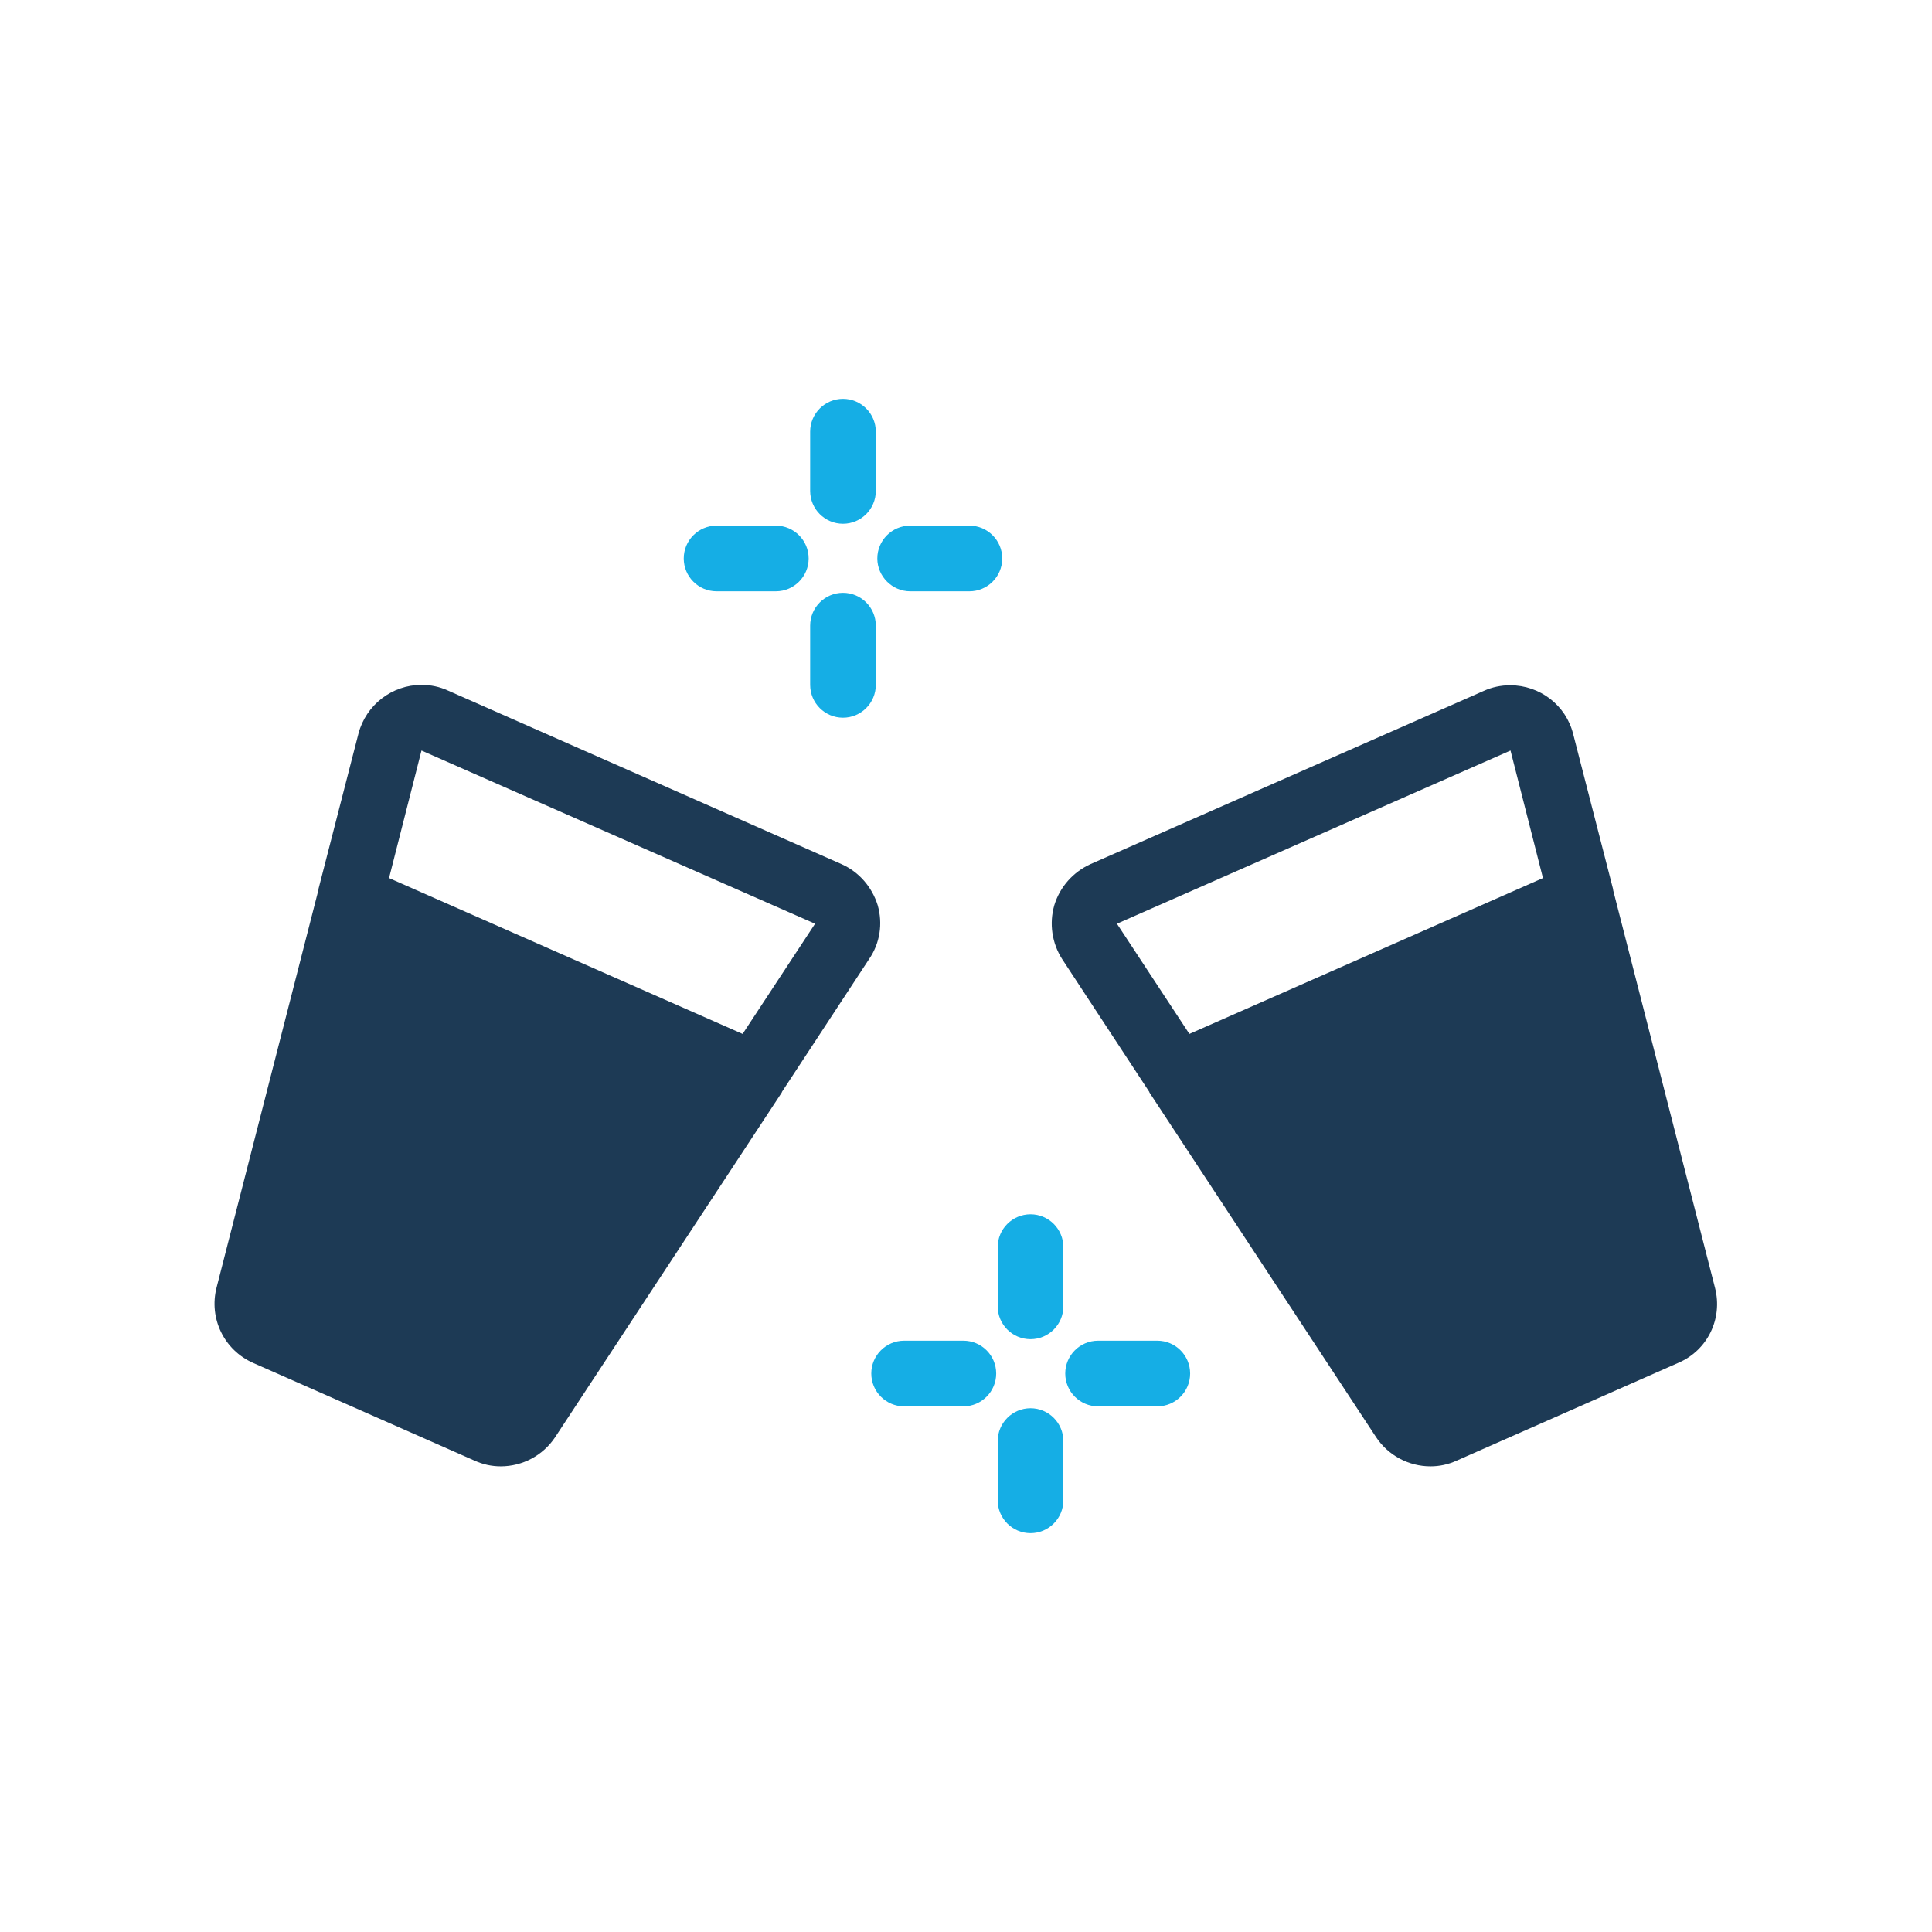
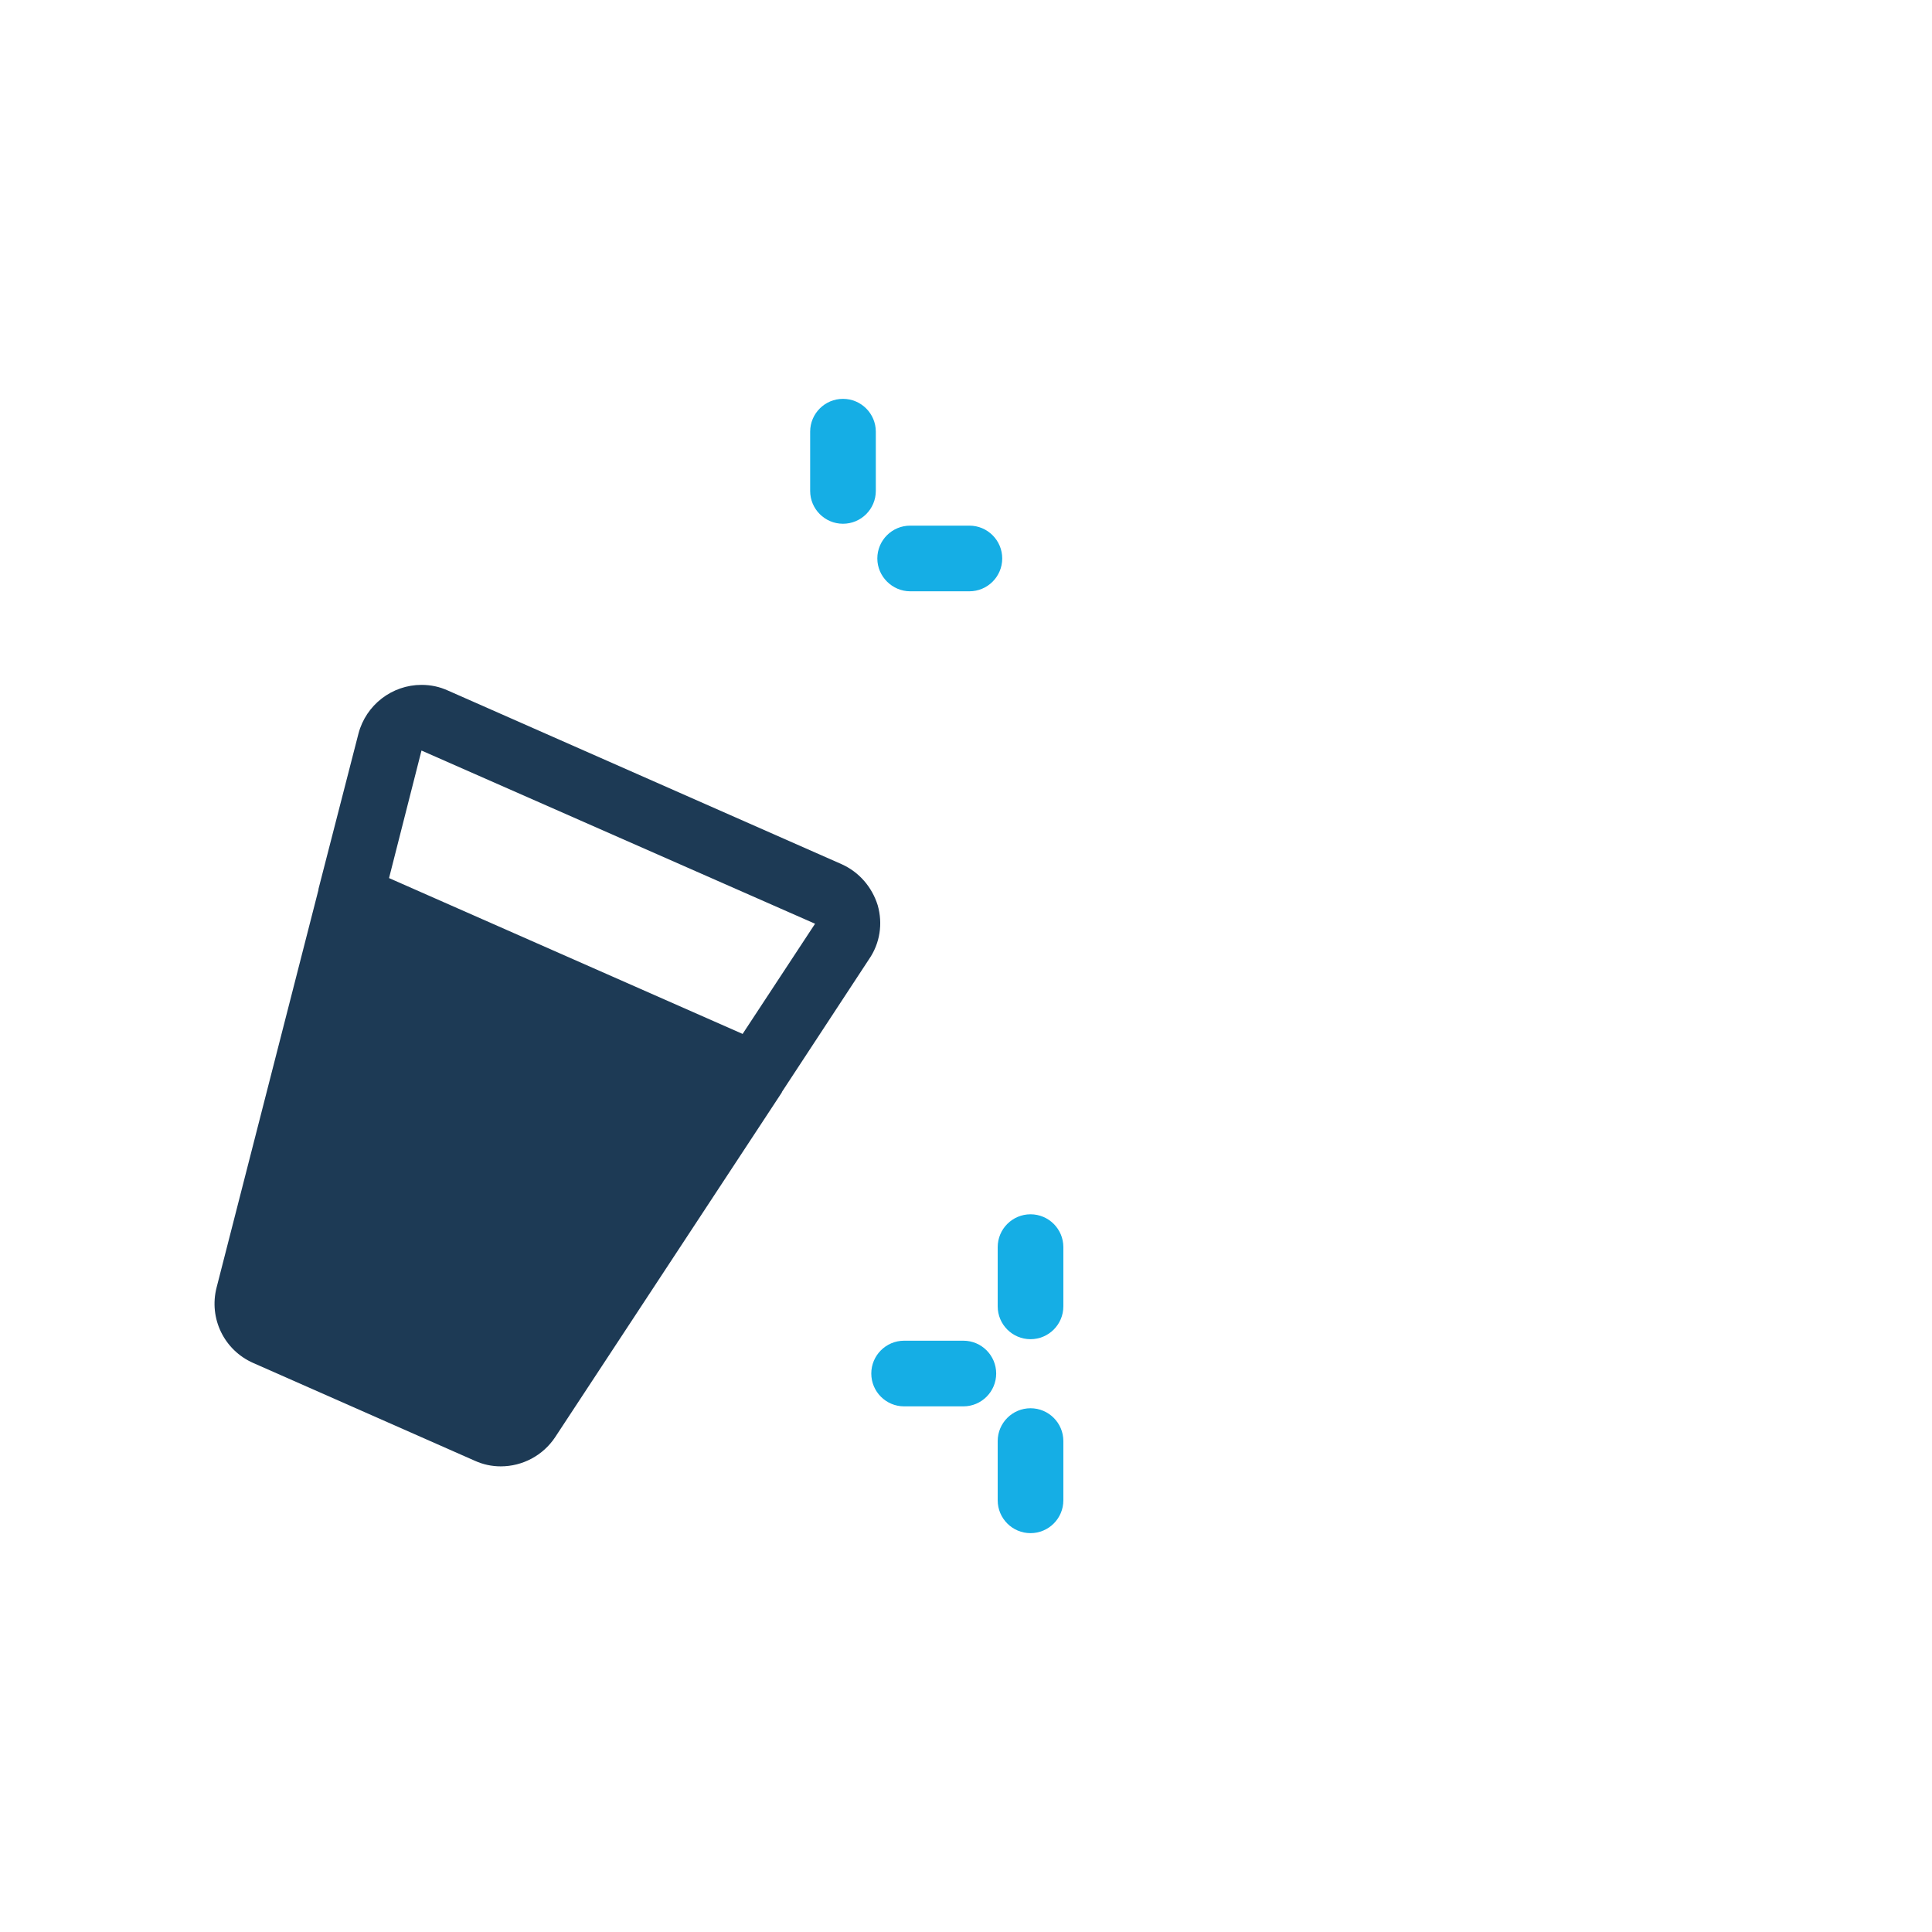
<svg xmlns="http://www.w3.org/2000/svg" width="800px" height="800px" viewBox="0 0 512 512" enable-background="new 0 0 512 512" id="Layer_1" version="1.1" xml:space="preserve">
  <g>
    <path d="M232.6,239.9c-1.5-4.8-4.9-8.8-9.6-10.9l-104.3-46c-2.2-1-4.5-1.5-7-1.5c-7.8,0-14.7,5.3-16.7,12.9   l-10.6,41.2c0,0,0,0.1,0,0.2l-27,105.4c-2.1,8.2,2,16.6,9.7,20l58.7,25.9c2.2,1,4.5,1.5,6.9,1.5c5.8,0,11.2-2.9,14.4-7.7l60.1-91.4   c0,0,0-0.1,0-0.1l23.1-35.2C233.2,250,234,244.8,232.6,239.9z M196.8,274l-93.7-41.3l8.6-33.8L216,244.8L196.8,274z" fill="#1D3A55" />
-     <path d="M454.5,341.3l-27-105.4c0-0.1,0-0.1,0-0.2l-10.6-41.2c-1.9-7.6-8.8-12.9-16.7-12.9c-2.4,0-4.8,0.5-7,1.5   L289,229c-4.6,2.1-8.1,6-9.6,10.9c-1.4,4.9-0.6,10.1,2.1,14.3l23.1,35.2c0,0,0,0,0,0.1l60.1,91.4c3.2,4.8,8.6,7.7,14.4,7.7   c2.4,0,4.7-0.5,6.9-1.5l58.7-25.9C452.5,357.9,456.6,349.5,454.5,341.3z M315.2,274L296,244.8l104.3-45.9l8.6,33.8L315.2,274z" fill="#1D3A55" />
    <path d="M223.4,138.8c4.8,0,8.7-3.9,8.7-8.7v-15.7c0-4.8-3.9-8.7-8.7-8.7c-4.8,0-8.7,3.9-8.7,8.7v15.7   C214.7,134.9,218.6,138.8,223.4,138.8z" fill="#15AEE5" />
-     <path d="M223.4,190.2c4.8,0,8.7-3.9,8.7-8.7v-15.7c0-4.8-3.9-8.7-8.7-8.7c-4.8,0-8.7,3.9-8.7,8.7v15.7   C214.7,186.3,218.6,190.2,223.4,190.2z" fill="#15AEE5" />
-     <path d="M189.9,156.7h15.7c4.8,0,8.7-3.9,8.7-8.7s-3.9-8.7-8.7-8.7h-15.7c-4.8,0-8.7,3.9-8.7,8.7   S185.1,156.7,189.9,156.7z" fill="#15AEE5" />
    <path d="M241.2,156.7h15.7c4.8,0,8.7-3.9,8.7-8.7s-3.9-8.7-8.7-8.7h-15.7c-4.8,0-8.7,3.9-8.7,8.7   S236.5,156.7,241.2,156.7z" fill="#15AEE5" />
    <path d="M273.1,321.8c-4.8,0-8.7,3.9-8.7,8.7v15.7c0,4.8,3.9,8.7,8.7,8.7s8.7-3.9,8.7-8.7v-15.7   C281.8,325.7,277.9,321.8,273.1,321.8z" fill="#15AEE5" />
    <path d="M273.1,373.2c-4.8,0-8.7,3.9-8.7,8.7v15.7c0,4.8,3.9,8.7,8.7,8.7s8.7-3.9,8.7-8.7v-15.7   C281.8,377.1,277.9,373.2,273.1,373.2z" fill="#15AEE5" />
    <path d="M255.3,355.3h-15.7c-4.8,0-8.7,3.9-8.7,8.7s3.9,8.7,8.7,8.7h15.7c4.8,0,8.7-3.9,8.7-8.7   S260.1,355.3,255.3,355.3z" fill="#15AEE5" />
-     <path d="M306.7,355.3H291c-4.8,0-8.7,3.9-8.7,8.7s3.9,8.7,8.7,8.7h15.7c4.8,0,8.7-3.9,8.7-8.7   S311.5,355.3,306.7,355.3z" fill="#15AEE5" />
  </g>
</svg>